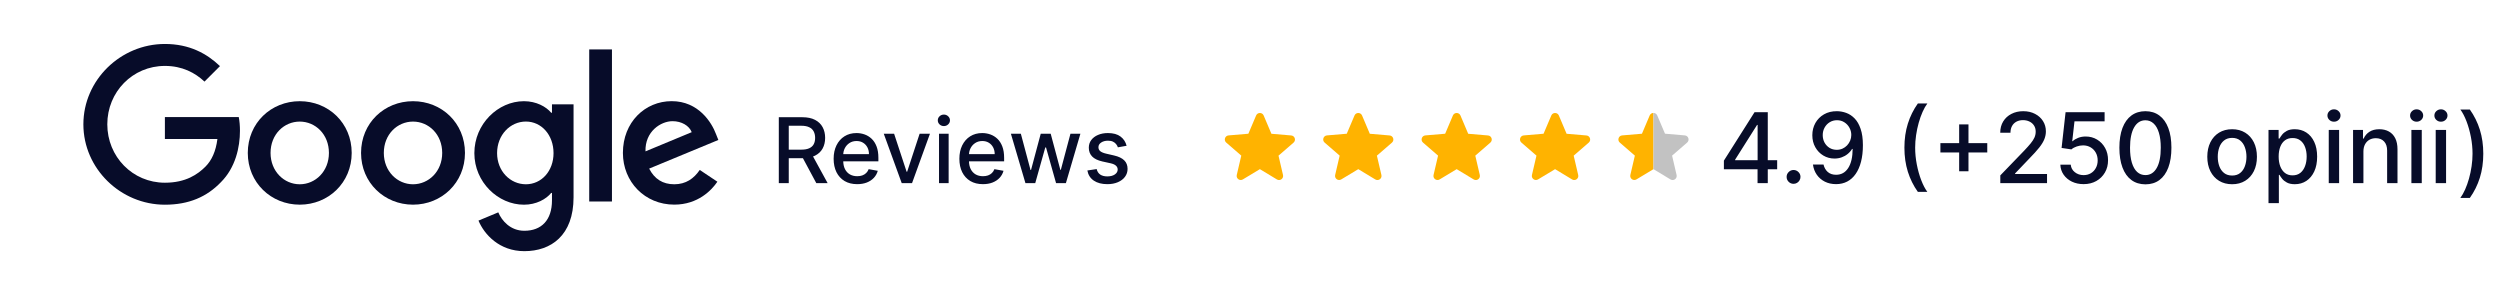
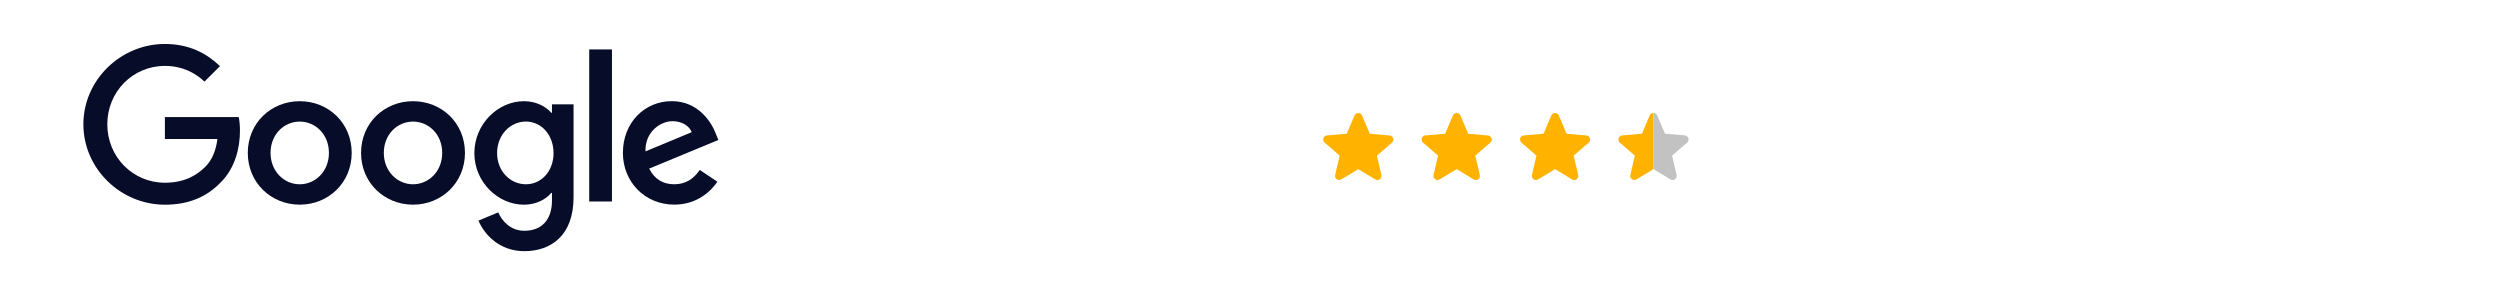
<svg xmlns="http://www.w3.org/2000/svg" width="386" height="46" viewBox="0 0 386 46" fill="none">
  <g clip-path="url(#clip0_2808_1800)">
    <g clip-path="url(#clip1_2808_1800)">
      <path d="M90.976 7.631H94.486V31.111H90.976V7.631Z" fill="#070C29" />
      <path d="M46.28 15.625C41.859 15.625 38.258 18.985 38.258 23.612C38.258 28.211 41.859 31.6 46.28 31.6C50.701 31.6 54.302 28.211 54.302 23.612C54.302 18.979 50.701 15.625 46.28 15.625ZM46.28 28.452C43.861 28.452 41.773 26.456 41.773 23.612C41.773 20.74 43.861 18.773 46.28 18.773C48.7 18.773 50.787 20.74 50.787 23.612C50.787 26.456 48.7 28.452 46.28 28.452Z" fill="#070C29" />
      <path d="M25.46 18.073V21.462H33.568C33.327 23.366 32.691 24.759 31.722 25.728C30.541 26.91 28.694 28.211 25.46 28.211C20.466 28.211 16.567 24.186 16.567 19.192C16.567 14.197 20.466 10.178 25.46 10.178C28.155 10.178 30.122 11.239 31.573 12.598L33.964 10.207C31.934 8.268 29.245 6.789 25.46 6.789C18.62 6.789 12.874 12.357 12.874 19.197C12.874 26.038 18.625 31.606 25.46 31.606C29.153 31.606 31.934 30.396 34.113 28.125C36.355 25.883 37.049 22.741 37.049 20.195C37.049 19.41 36.986 18.681 36.865 18.079H25.46V18.073Z" fill="#070C29" />
      <path d="M104.107 28.452C102.324 28.452 101.051 27.637 100.231 26.032L110.913 21.611L110.552 20.705C109.887 18.922 107.857 15.619 103.711 15.619C99.594 15.619 96.177 18.859 96.177 23.607C96.177 28.085 99.566 31.594 104.107 31.594C107.771 31.594 109.887 29.352 110.764 28.056L108.041 26.238C107.135 27.574 105.896 28.452 104.107 28.452ZM103.838 18.71C105.231 18.71 106.412 19.404 106.802 20.407L99.663 23.371C99.572 20.281 102.049 18.71 103.838 18.71Z" fill="#070C29" />
      <path d="M85.225 17.408H85.105C84.319 16.468 82.805 15.625 80.896 15.625C76.9 15.625 73.241 19.134 73.241 23.647C73.241 28.125 76.905 31.605 80.896 31.605C82.8 31.605 84.314 30.757 85.105 29.788H85.225V30.94C85.225 33.997 83.591 35.631 80.959 35.631C78.809 35.631 77.479 34.088 76.934 32.787L73.878 34.06C74.755 36.175 77.083 38.779 80.959 38.779C85.076 38.779 88.557 36.359 88.557 30.459V16.107H85.225V17.408ZM81.2 28.452C78.78 28.452 76.75 26.422 76.75 23.641C76.75 20.826 78.78 18.767 81.2 18.767C83.591 18.767 85.466 20.826 85.466 23.641C85.466 26.428 83.591 28.452 81.2 28.452Z" fill="#070C29" />
      <path d="M63.769 15.625C59.348 15.625 55.747 18.985 55.747 23.612C55.747 28.211 59.348 31.6 63.769 31.6C68.19 31.6 71.791 28.211 71.791 23.612C71.791 18.979 68.19 15.625 63.769 15.625ZM63.769 28.452C61.349 28.452 59.262 26.456 59.262 23.612C59.262 20.74 61.349 18.773 63.769 18.773C66.189 18.773 68.276 20.74 68.276 23.612C68.281 26.456 66.194 28.452 63.769 28.452Z" fill="#070C29" />
    </g>
-     <path d="M120.248 28.28V18.099H123.877C124.666 18.099 125.32 18.234 125.841 18.506C126.364 18.778 126.755 19.154 127.014 19.635C127.272 20.112 127.402 20.664 127.402 21.29C127.402 21.913 127.271 22.462 127.009 22.936C126.75 23.407 126.359 23.773 125.836 24.035C125.315 24.296 124.661 24.427 123.872 24.427H121.123V23.105H123.733C124.23 23.105 124.634 23.034 124.946 22.891C125.261 22.748 125.491 22.541 125.637 22.27C125.783 21.998 125.855 21.671 125.855 21.29C125.855 20.906 125.781 20.573 125.632 20.291C125.486 20.009 125.256 19.794 124.941 19.645C124.629 19.492 124.22 19.416 123.713 19.416H121.784V28.28H120.248ZM125.274 23.686L127.789 28.28H126.039L123.574 23.686H125.274ZM132.347 28.434C131.595 28.434 130.947 28.274 130.403 27.952C129.863 27.627 129.445 27.172 129.15 26.585C128.859 25.995 128.713 25.304 128.713 24.512C128.713 23.73 128.859 23.04 129.15 22.444C129.445 21.847 129.856 21.381 130.383 21.047C130.914 20.712 131.533 20.544 132.243 20.544C132.674 20.544 133.091 20.616 133.496 20.758C133.9 20.901 134.263 21.125 134.584 21.429C134.906 21.734 135.159 22.13 135.345 22.618C135.531 23.102 135.623 23.69 135.623 24.383V24.91H129.553V23.796H134.167C134.167 23.405 134.087 23.058 133.928 22.757C133.769 22.452 133.545 22.212 133.257 22.036C132.972 21.86 132.637 21.773 132.253 21.773C131.835 21.773 131.47 21.875 131.159 22.081C130.851 22.283 130.612 22.548 130.443 22.876C130.277 23.201 130.194 23.554 130.194 23.935V24.805C130.194 25.316 130.284 25.75 130.463 26.108C130.645 26.466 130.899 26.739 131.224 26.928C131.548 27.114 131.928 27.206 132.362 27.206C132.644 27.206 132.901 27.167 133.133 27.087C133.365 27.004 133.565 26.882 133.734 26.719C133.903 26.557 134.032 26.356 134.122 26.118L135.529 26.371C135.416 26.785 135.214 27.148 134.922 27.46C134.634 27.768 134.271 28.009 133.834 28.181C133.399 28.35 132.904 28.434 132.347 28.434ZM143.587 20.644L140.817 28.28H139.227L136.452 20.644H138.048L139.982 26.52H140.062L141.991 20.644H143.587ZM144.984 28.28V20.644H146.47V28.28H144.984ZM145.734 19.466C145.476 19.466 145.254 19.38 145.068 19.207C144.886 19.032 144.795 18.823 144.795 18.581C144.795 18.335 144.886 18.127 145.068 17.954C145.254 17.779 145.476 17.691 145.734 17.691C145.993 17.691 146.213 17.779 146.396 17.954C146.581 18.127 146.674 18.335 146.674 18.581C146.674 18.823 146.581 19.032 146.396 19.207C146.213 19.38 145.993 19.466 145.734 19.466ZM151.761 28.434C151.009 28.434 150.361 28.274 149.817 27.952C149.277 27.627 148.859 27.172 148.564 26.585C148.273 25.995 148.127 25.304 148.127 24.512C148.127 23.73 148.273 23.04 148.564 22.444C148.859 21.847 149.27 21.381 149.797 21.047C150.328 20.712 150.948 20.544 151.657 20.544C152.088 20.544 152.505 20.616 152.91 20.758C153.314 20.901 153.677 21.125 153.998 21.429C154.32 21.734 154.573 22.13 154.759 22.618C154.945 23.102 155.037 23.69 155.037 24.383V24.91H148.967V23.796H153.581C153.581 23.405 153.501 23.058 153.342 22.757C153.183 22.452 152.959 22.212 152.671 22.036C152.386 21.86 152.051 21.773 151.667 21.773C151.249 21.773 150.885 21.875 150.573 22.081C150.265 22.283 150.026 22.548 149.857 22.876C149.691 23.201 149.608 23.554 149.608 23.935V24.805C149.608 25.316 149.698 25.75 149.877 26.108C150.059 26.466 150.313 26.739 150.638 26.928C150.962 27.114 151.342 27.206 151.776 27.206C152.058 27.206 152.315 27.167 152.547 27.087C152.779 27.004 152.979 26.882 153.148 26.719C153.317 26.557 153.447 26.356 153.536 26.118L154.943 26.371C154.83 26.785 154.628 27.148 154.336 27.46C154.048 27.768 153.685 28.009 153.248 28.181C152.814 28.35 152.318 28.434 151.761 28.434ZM158.329 28.28L156.081 20.644H157.618L159.114 26.252H159.189L160.69 20.644H162.226L163.718 26.227H163.792L165.279 20.644H166.815L164.573 28.28H163.057L161.506 22.767H161.391L159.84 28.28H158.329ZM173.948 22.508L172.601 22.747C172.545 22.575 172.455 22.41 172.332 22.255C172.213 22.099 172.051 21.971 171.845 21.872C171.64 21.773 171.383 21.723 171.075 21.723C170.654 21.723 170.302 21.817 170.021 22.006C169.739 22.192 169.598 22.432 169.598 22.727C169.598 22.982 169.692 23.188 169.881 23.343C170.07 23.499 170.375 23.627 170.796 23.726L172.009 24.005C172.712 24.167 173.236 24.417 173.58 24.755C173.925 25.093 174.097 25.533 174.097 26.073C174.097 26.53 173.965 26.938 173.7 27.296C173.438 27.651 173.071 27.929 172.601 28.131C172.134 28.333 171.592 28.434 170.975 28.434C170.12 28.434 169.422 28.252 168.882 27.887C168.342 27.52 168.01 26.998 167.888 26.322L169.325 26.103C169.414 26.477 169.598 26.761 169.876 26.953C170.155 27.142 170.518 27.236 170.965 27.236C171.452 27.236 171.842 27.135 172.134 26.933C172.425 26.727 172.571 26.477 172.571 26.182C172.571 25.944 172.482 25.743 172.303 25.581C172.127 25.418 171.857 25.296 171.492 25.213L170.2 24.929C169.487 24.767 168.96 24.509 168.619 24.154C168.281 23.799 168.112 23.35 168.112 22.807C168.112 22.356 168.237 21.961 168.489 21.623C168.741 21.285 169.089 21.022 169.533 20.833C169.978 20.641 170.486 20.544 171.06 20.544C171.885 20.544 172.535 20.724 173.009 21.081C173.482 21.436 173.796 21.912 173.948 22.508Z" fill="#070C29" />
  </g>
  <g clip-path="url(#clip2_2808_1800)">
-     <path d="M194.527 26.117L197.154 27.706C197.635 27.997 198.224 27.567 198.097 27.022L197.401 24.034L199.724 22.021C200.148 21.654 199.92 20.958 199.363 20.914L196.306 20.654L195.109 17.831C194.894 17.318 194.16 17.318 193.944 17.831L192.748 20.648L189.691 20.907C189.134 20.952 188.906 21.648 189.33 22.015L191.653 24.028L190.957 27.016C190.83 27.56 191.419 27.991 191.9 27.7L194.527 26.117Z" fill="#FFB300" />
-   </g>
+     </g>
  <g clip-path="url(#clip3_2808_1800)">
    <path d="M209.719 26.117L212.346 27.706C212.827 27.997 213.416 27.567 213.289 27.022L212.593 24.034L214.916 22.021C215.34 21.654 215.112 20.958 214.555 20.914L211.498 20.654L210.302 17.831C210.086 17.318 209.352 17.318 209.137 17.831L207.94 20.648L204.883 20.907C204.326 20.952 204.098 21.648 204.522 22.015L206.845 24.028L206.149 27.016C206.022 27.56 206.611 27.991 207.092 27.7L209.719 26.117Z" fill="#FFB300" />
  </g>
  <g clip-path="url(#clip4_2808_1800)">
    <path d="M224.911 26.117L227.538 27.706C228.019 27.997 228.608 27.567 228.481 27.022L227.785 24.034L230.108 22.021C230.532 21.654 230.305 20.958 229.747 20.914L226.69 20.654L225.494 17.831C225.278 17.318 224.544 17.318 224.329 17.831L223.133 20.648L220.075 20.907C219.518 20.952 219.29 21.648 219.714 22.015L222.037 24.028L221.341 27.016C221.214 27.56 221.803 27.991 222.284 27.7L224.911 26.117Z" fill="#FFB300" />
  </g>
  <g clip-path="url(#clip5_2808_1800)">
    <path d="M240.104 26.117L242.731 27.706C243.212 27.997 243.8 27.567 243.674 27.022L242.978 24.034L245.301 22.021C245.725 21.654 245.497 20.958 244.94 20.914L241.882 20.654L240.686 17.831C240.471 17.318 239.737 17.318 239.521 17.831L238.325 20.648L235.267 20.907C234.71 20.952 234.483 21.648 234.907 22.015L237.23 24.028L236.533 27.016C236.407 27.56 236.996 27.991 237.477 27.7L240.104 26.117Z" fill="#FFB300" />
  </g>
  <g clip-path="url(#clip6_2808_1800)">
    <path fill-rule="evenodd" clip-rule="evenodd" d="M255.296 26.116V17.439C255.058 17.439 254.821 17.568 254.713 17.824L253.517 20.647L250.46 20.907C249.903 20.951 249.675 21.647 250.099 22.015L252.422 24.027L251.726 27.015C251.599 27.56 252.188 27.99 252.669 27.699L255.296 26.116Z" fill="#FFB300" />
    <path d="M260.138 20.907L257.075 20.641L255.878 17.824C255.771 17.568 255.533 17.439 255.296 17.439V26.116L257.923 27.705C258.404 27.997 258.993 27.566 258.866 27.022L258.17 24.027L260.493 22.015C260.917 21.647 260.695 20.951 260.138 20.907Z" fill="#C2C2C2" />
  </g>
-   <path d="M266.169 26.139V24.801L270.905 17.319H271.96V19.289H271.291L267.903 24.651V24.737H274.395V26.139H266.169ZM271.366 28.28V25.733L271.376 25.122V17.319H272.944V28.28H271.366ZM276.924 28.382C276.631 28.382 276.38 28.279 276.169 28.072C275.959 27.861 275.853 27.608 275.853 27.311C275.853 27.019 275.959 26.769 276.169 26.562C276.38 26.352 276.631 26.246 276.924 26.246C277.216 26.246 277.468 26.352 277.678 26.562C277.889 26.769 277.994 27.019 277.994 27.311C277.994 27.508 277.944 27.688 277.844 27.852C277.748 28.013 277.62 28.141 277.459 28.238C277.298 28.334 277.12 28.382 276.924 28.382ZM283.629 17.169C284.118 17.173 284.599 17.262 285.074 17.437C285.548 17.612 285.976 17.897 286.358 18.293C286.744 18.689 287.051 19.224 287.279 19.899C287.511 20.57 287.629 21.404 287.632 22.404C287.632 23.363 287.536 24.218 287.343 24.967C287.15 25.713 286.874 26.343 286.513 26.857C286.157 27.37 285.723 27.761 285.213 28.029C284.703 28.296 284.128 28.43 283.49 28.43C282.837 28.43 282.257 28.302 281.75 28.045C281.243 27.788 280.831 27.433 280.514 26.98C280.196 26.523 279.998 25.998 279.92 25.406H281.552C281.659 25.877 281.877 26.259 282.205 26.552C282.537 26.84 282.965 26.985 283.49 26.985C284.292 26.985 284.919 26.635 285.368 25.936C285.818 25.233 286.044 24.252 286.048 22.992H285.962C285.777 23.299 285.545 23.563 285.266 23.784C284.992 24.006 284.683 24.177 284.341 24.298C283.998 24.42 283.632 24.48 283.243 24.48C282.612 24.48 282.037 24.325 281.52 24.015C281.003 23.704 280.59 23.278 280.284 22.735C279.977 22.193 279.823 21.574 279.823 20.878C279.823 20.186 279.98 19.558 280.294 18.994C280.612 18.43 281.054 17.985 281.622 17.656C282.193 17.324 282.862 17.162 283.629 17.169ZM283.634 18.561C283.217 18.561 282.84 18.664 282.505 18.871C282.173 19.075 281.911 19.351 281.718 19.701C281.525 20.047 281.429 20.432 281.429 20.857C281.429 21.281 281.522 21.667 281.707 22.013C281.896 22.355 282.153 22.628 282.478 22.832C282.806 23.032 283.181 23.131 283.602 23.131C283.916 23.131 284.208 23.071 284.48 22.95C284.751 22.828 284.988 22.66 285.192 22.446C285.395 22.229 285.554 21.983 285.668 21.708C285.782 21.433 285.839 21.144 285.839 20.841C285.839 20.438 285.743 20.063 285.55 19.717C285.361 19.371 285.101 19.092 284.769 18.882C284.437 18.668 284.059 18.561 283.634 18.561ZM294.041 22.8C294.041 21.458 294.218 20.224 294.571 19.096C294.924 17.968 295.44 16.928 296.118 15.976H297.584C297.32 16.329 297.074 16.762 296.846 17.276C296.618 17.79 296.418 18.354 296.246 18.968C296.075 19.578 295.941 20.211 295.845 20.867C295.749 21.52 295.701 22.165 295.701 22.8C295.701 23.649 295.784 24.509 295.952 25.379C296.12 26.25 296.346 27.058 296.632 27.804C296.917 28.55 297.235 29.158 297.584 29.629H296.118C295.44 28.676 294.924 27.636 294.571 26.509C294.218 25.381 294.041 24.145 294.041 22.8ZM302.494 26.439V19.203H303.933V26.439H302.494ZM299.598 23.538V22.104H306.834V23.538H299.598ZM308.847 28.28V27.081L312.556 23.238C312.952 22.821 313.278 22.455 313.535 22.141C313.796 21.824 313.99 21.522 314.119 21.237C314.247 20.951 314.311 20.648 314.311 20.327C314.311 19.963 314.226 19.649 314.054 19.385C313.883 19.117 313.649 18.912 313.353 18.77C313.057 18.623 312.724 18.55 312.352 18.55C311.96 18.55 311.617 18.63 311.325 18.791C311.032 18.951 310.807 19.178 310.65 19.471C310.493 19.763 310.415 20.106 310.415 20.498H308.836C308.836 19.831 308.989 19.248 309.296 18.748C309.603 18.248 310.024 17.861 310.559 17.587C311.095 17.308 311.703 17.169 312.385 17.169C313.073 17.169 313.68 17.306 314.204 17.581C314.732 17.852 315.144 18.224 315.441 18.695C315.737 19.162 315.885 19.69 315.885 20.279C315.885 20.686 315.808 21.083 315.655 21.472C315.505 21.861 315.243 22.295 314.868 22.773C314.493 23.247 313.972 23.824 313.305 24.502L311.127 26.782V26.862H316.062V28.28H308.847ZM321.708 28.43C321.037 28.43 320.434 28.302 319.899 28.045C319.367 27.784 318.943 27.427 318.625 26.974C318.308 26.521 318.138 26.004 318.117 25.422H319.722C319.762 25.893 319.97 26.28 320.349 26.584C320.727 26.887 321.18 27.039 321.708 27.039C322.129 27.039 322.502 26.942 322.827 26.75C323.155 26.553 323.412 26.284 323.597 25.941C323.786 25.599 323.881 25.208 323.881 24.769C323.881 24.323 323.785 23.925 323.592 23.576C323.399 23.226 323.134 22.951 322.795 22.752C322.459 22.552 322.074 22.45 321.638 22.446C321.307 22.446 320.973 22.503 320.638 22.618C320.302 22.732 320.031 22.882 319.824 23.067L318.309 22.843L318.925 17.319H324.951V18.737H320.3L319.953 21.804H320.017C320.231 21.597 320.515 21.424 320.868 21.285C321.225 21.146 321.606 21.076 322.013 21.076C322.68 21.076 323.274 21.235 323.795 21.553C324.32 21.87 324.732 22.304 325.032 22.853C325.335 23.399 325.485 24.027 325.481 24.737C325.485 25.447 325.324 26.081 325 26.637C324.678 27.194 324.232 27.633 323.662 27.954C323.094 28.271 322.443 28.43 321.708 28.43ZM331.252 28.462C330.407 28.459 329.684 28.236 329.085 27.793C328.485 27.351 328.027 26.707 327.709 25.861C327.392 25.015 327.233 23.997 327.233 22.805C327.233 21.617 327.392 20.602 327.709 19.76C328.03 18.918 328.491 18.275 329.09 17.833C329.693 17.39 330.414 17.169 331.252 17.169C332.091 17.169 332.81 17.392 333.409 17.838C334.009 18.281 334.467 18.923 334.785 19.765C335.106 20.604 335.266 21.617 335.266 22.805C335.266 24 335.108 25.021 334.79 25.866C334.473 26.709 334.014 27.353 333.415 27.799C332.815 28.241 332.094 28.462 331.252 28.462ZM331.252 27.033C331.994 27.033 332.574 26.671 332.992 25.947C333.413 25.222 333.623 24.175 333.623 22.805C333.623 21.895 333.527 21.126 333.334 20.498C333.145 19.867 332.872 19.389 332.515 19.064C332.162 18.736 331.741 18.571 331.252 18.571C330.514 18.571 329.934 18.935 329.513 19.663C329.092 20.391 328.88 21.438 328.876 22.805C328.876 23.718 328.97 24.491 329.16 25.122C329.352 25.75 329.625 26.227 329.978 26.552C330.332 26.873 330.756 27.033 331.252 27.033ZM344.638 28.446C343.867 28.446 343.195 28.27 342.62 27.916C342.046 27.563 341.6 27.069 341.282 26.434C340.965 25.799 340.806 25.056 340.806 24.207C340.806 23.355 340.965 22.609 341.282 21.97C341.6 21.331 342.046 20.835 342.62 20.482C343.195 20.129 343.867 19.952 344.638 19.952C345.409 19.952 346.081 20.129 346.656 20.482C347.23 20.835 347.676 21.331 347.994 21.97C348.311 22.609 348.47 23.355 348.47 24.207C348.47 25.056 348.311 25.799 347.994 26.434C347.676 27.069 347.23 27.563 346.656 27.916C346.081 28.27 345.409 28.446 344.638 28.446ZM344.643 27.103C345.143 27.103 345.557 26.971 345.885 26.707C346.213 26.443 346.456 26.091 346.613 25.652C346.774 25.213 346.854 24.73 346.854 24.202C346.854 23.677 346.774 23.196 346.613 22.757C346.456 22.314 346.213 21.959 345.885 21.692C345.557 21.424 345.143 21.29 344.643 21.29C344.14 21.29 343.723 21.424 343.391 21.692C343.063 21.959 342.818 22.314 342.658 22.757C342.501 23.196 342.422 23.677 342.422 24.202C342.422 24.73 342.501 25.213 342.658 25.652C342.818 26.091 343.063 26.443 343.391 26.707C343.723 26.971 344.14 27.103 344.643 27.103ZM350.257 31.363V20.059H351.819V21.392H351.953C352.046 21.221 352.18 21.023 352.355 20.798C352.529 20.573 352.772 20.377 353.082 20.209C353.393 20.038 353.803 19.952 354.313 19.952C354.977 19.952 355.569 20.12 356.09 20.455C356.611 20.791 357.02 21.274 357.316 21.906C357.616 22.537 357.766 23.297 357.766 24.186C357.766 25.074 357.618 25.836 357.321 26.471C357.025 27.103 356.618 27.59 356.101 27.932C355.584 28.271 354.993 28.441 354.33 28.441C353.83 28.441 353.421 28.357 353.104 28.189C352.79 28.022 352.544 27.825 352.365 27.601C352.187 27.376 352.05 27.176 351.953 27.001H351.857V31.363H350.257ZM351.825 24.17C351.825 24.748 351.909 25.255 352.076 25.69C352.244 26.125 352.487 26.466 352.804 26.712C353.122 26.955 353.511 27.076 353.971 27.076C354.449 27.076 354.849 26.949 355.17 26.696C355.491 26.439 355.734 26.091 355.898 25.652C356.065 25.213 356.149 24.719 356.149 24.17C356.149 23.628 356.067 23.14 355.903 22.709C355.743 22.277 355.5 21.936 355.175 21.686C354.854 21.437 354.453 21.312 353.971 21.312C353.507 21.312 353.115 21.431 352.793 21.67C352.476 21.909 352.235 22.243 352.071 22.671C351.907 23.099 351.825 23.599 351.825 24.17ZM359.559 28.28V20.059H361.159V28.28H359.559ZM360.367 18.791C360.088 18.791 359.849 18.698 359.65 18.513C359.453 18.323 359.355 18.099 359.355 17.838C359.355 17.574 359.453 17.349 359.65 17.164C359.849 16.975 360.088 16.88 360.367 16.88C360.645 16.88 360.882 16.975 361.079 17.164C361.278 17.349 361.378 17.574 361.378 17.838C361.378 18.099 361.278 18.323 361.079 18.513C360.882 18.698 360.645 18.791 360.367 18.791ZM364.912 23.399V28.28H363.312V20.059H364.848V21.397H364.95C365.139 20.962 365.435 20.612 365.838 20.348C366.245 20.084 366.757 19.952 367.374 19.952C367.934 19.952 368.425 20.07 368.846 20.305C369.267 20.538 369.593 20.884 369.825 21.344C370.057 21.804 370.173 22.373 370.173 23.051V28.28H368.573V23.244C368.573 22.648 368.418 22.182 368.107 21.847C367.797 21.508 367.371 21.338 366.828 21.338C366.457 21.338 366.127 21.419 365.838 21.579C365.553 21.74 365.326 21.975 365.158 22.286C364.994 22.593 364.912 22.964 364.912 23.399ZM372.32 28.28V20.059H373.92V28.28H372.32ZM373.128 18.791C372.849 18.791 372.61 18.698 372.411 18.513C372.214 18.323 372.116 18.099 372.116 17.838C372.116 17.574 372.214 17.349 372.411 17.164C372.61 16.975 372.849 16.88 373.128 16.88C373.406 16.88 373.643 16.975 373.84 17.164C374.039 17.349 374.139 17.574 374.139 17.838C374.139 18.099 374.039 18.323 373.84 18.513C373.643 18.698 373.406 18.791 373.128 18.791ZM376.073 28.28V20.059H377.673V28.28H376.073ZM376.881 18.791C376.603 18.791 376.364 18.698 376.164 18.513C375.967 18.323 375.869 18.099 375.869 17.838C375.869 17.574 375.967 17.349 376.164 17.164C376.364 16.975 376.603 16.88 376.881 16.88C377.159 16.88 377.396 16.975 377.593 17.164C377.793 17.349 377.892 17.574 377.892 17.838C377.892 18.099 377.793 18.323 377.593 18.513C377.396 18.698 377.159 18.791 376.881 18.791ZM383.419 23.731C383.419 25.076 383.242 26.312 382.889 27.44C382.535 28.567 382.02 29.608 381.342 30.56H379.875C380.139 30.207 380.386 29.773 380.614 29.26C380.842 28.746 381.042 28.184 381.213 27.574C381.385 26.96 381.519 26.325 381.615 25.668C381.711 25.012 381.759 24.366 381.759 23.731C381.759 22.885 381.676 22.027 381.508 21.157C381.34 20.286 381.114 19.478 380.828 18.732C380.543 17.986 380.225 17.378 379.875 16.907H381.342C382.02 17.86 382.535 18.9 382.889 20.027C383.242 21.155 383.419 22.389 383.419 23.731Z" fill="#070C29" />
  <defs>
    <clipPath id="clip0_2808_1800">
      <rect width="186.084" height="32" fill="white" transform="translate(0.847 6.78)" />
    </clipPath>
    <clipPath id="clip1_2808_1800">
      <rect width="98.084" height="32" fill="white" transform="translate(12.847 6.78)" />
    </clipPath>
    <clipPath id="clip2_2808_1800">
      <rect width="15.192" height="15.192" fill="white" transform="translate(186.931 15.185)" />
    </clipPath>
    <clipPath id="clip3_2808_1800">
      <rect width="15.192" height="15.192" fill="white" transform="translate(202.123 15.185)" />
    </clipPath>
    <clipPath id="clip4_2808_1800">
      <rect width="15.192" height="15.192" fill="white" transform="translate(217.315 15.185)" />
    </clipPath>
    <clipPath id="clip5_2808_1800">
      <rect width="15.192" height="15.192" fill="white" transform="translate(232.508 15.185)" />
    </clipPath>
    <clipPath id="clip6_2808_1800">
      <rect width="15.192" height="15.192" fill="white" transform="translate(247.7 15.185)" />
    </clipPath>
  </defs>
</svg>